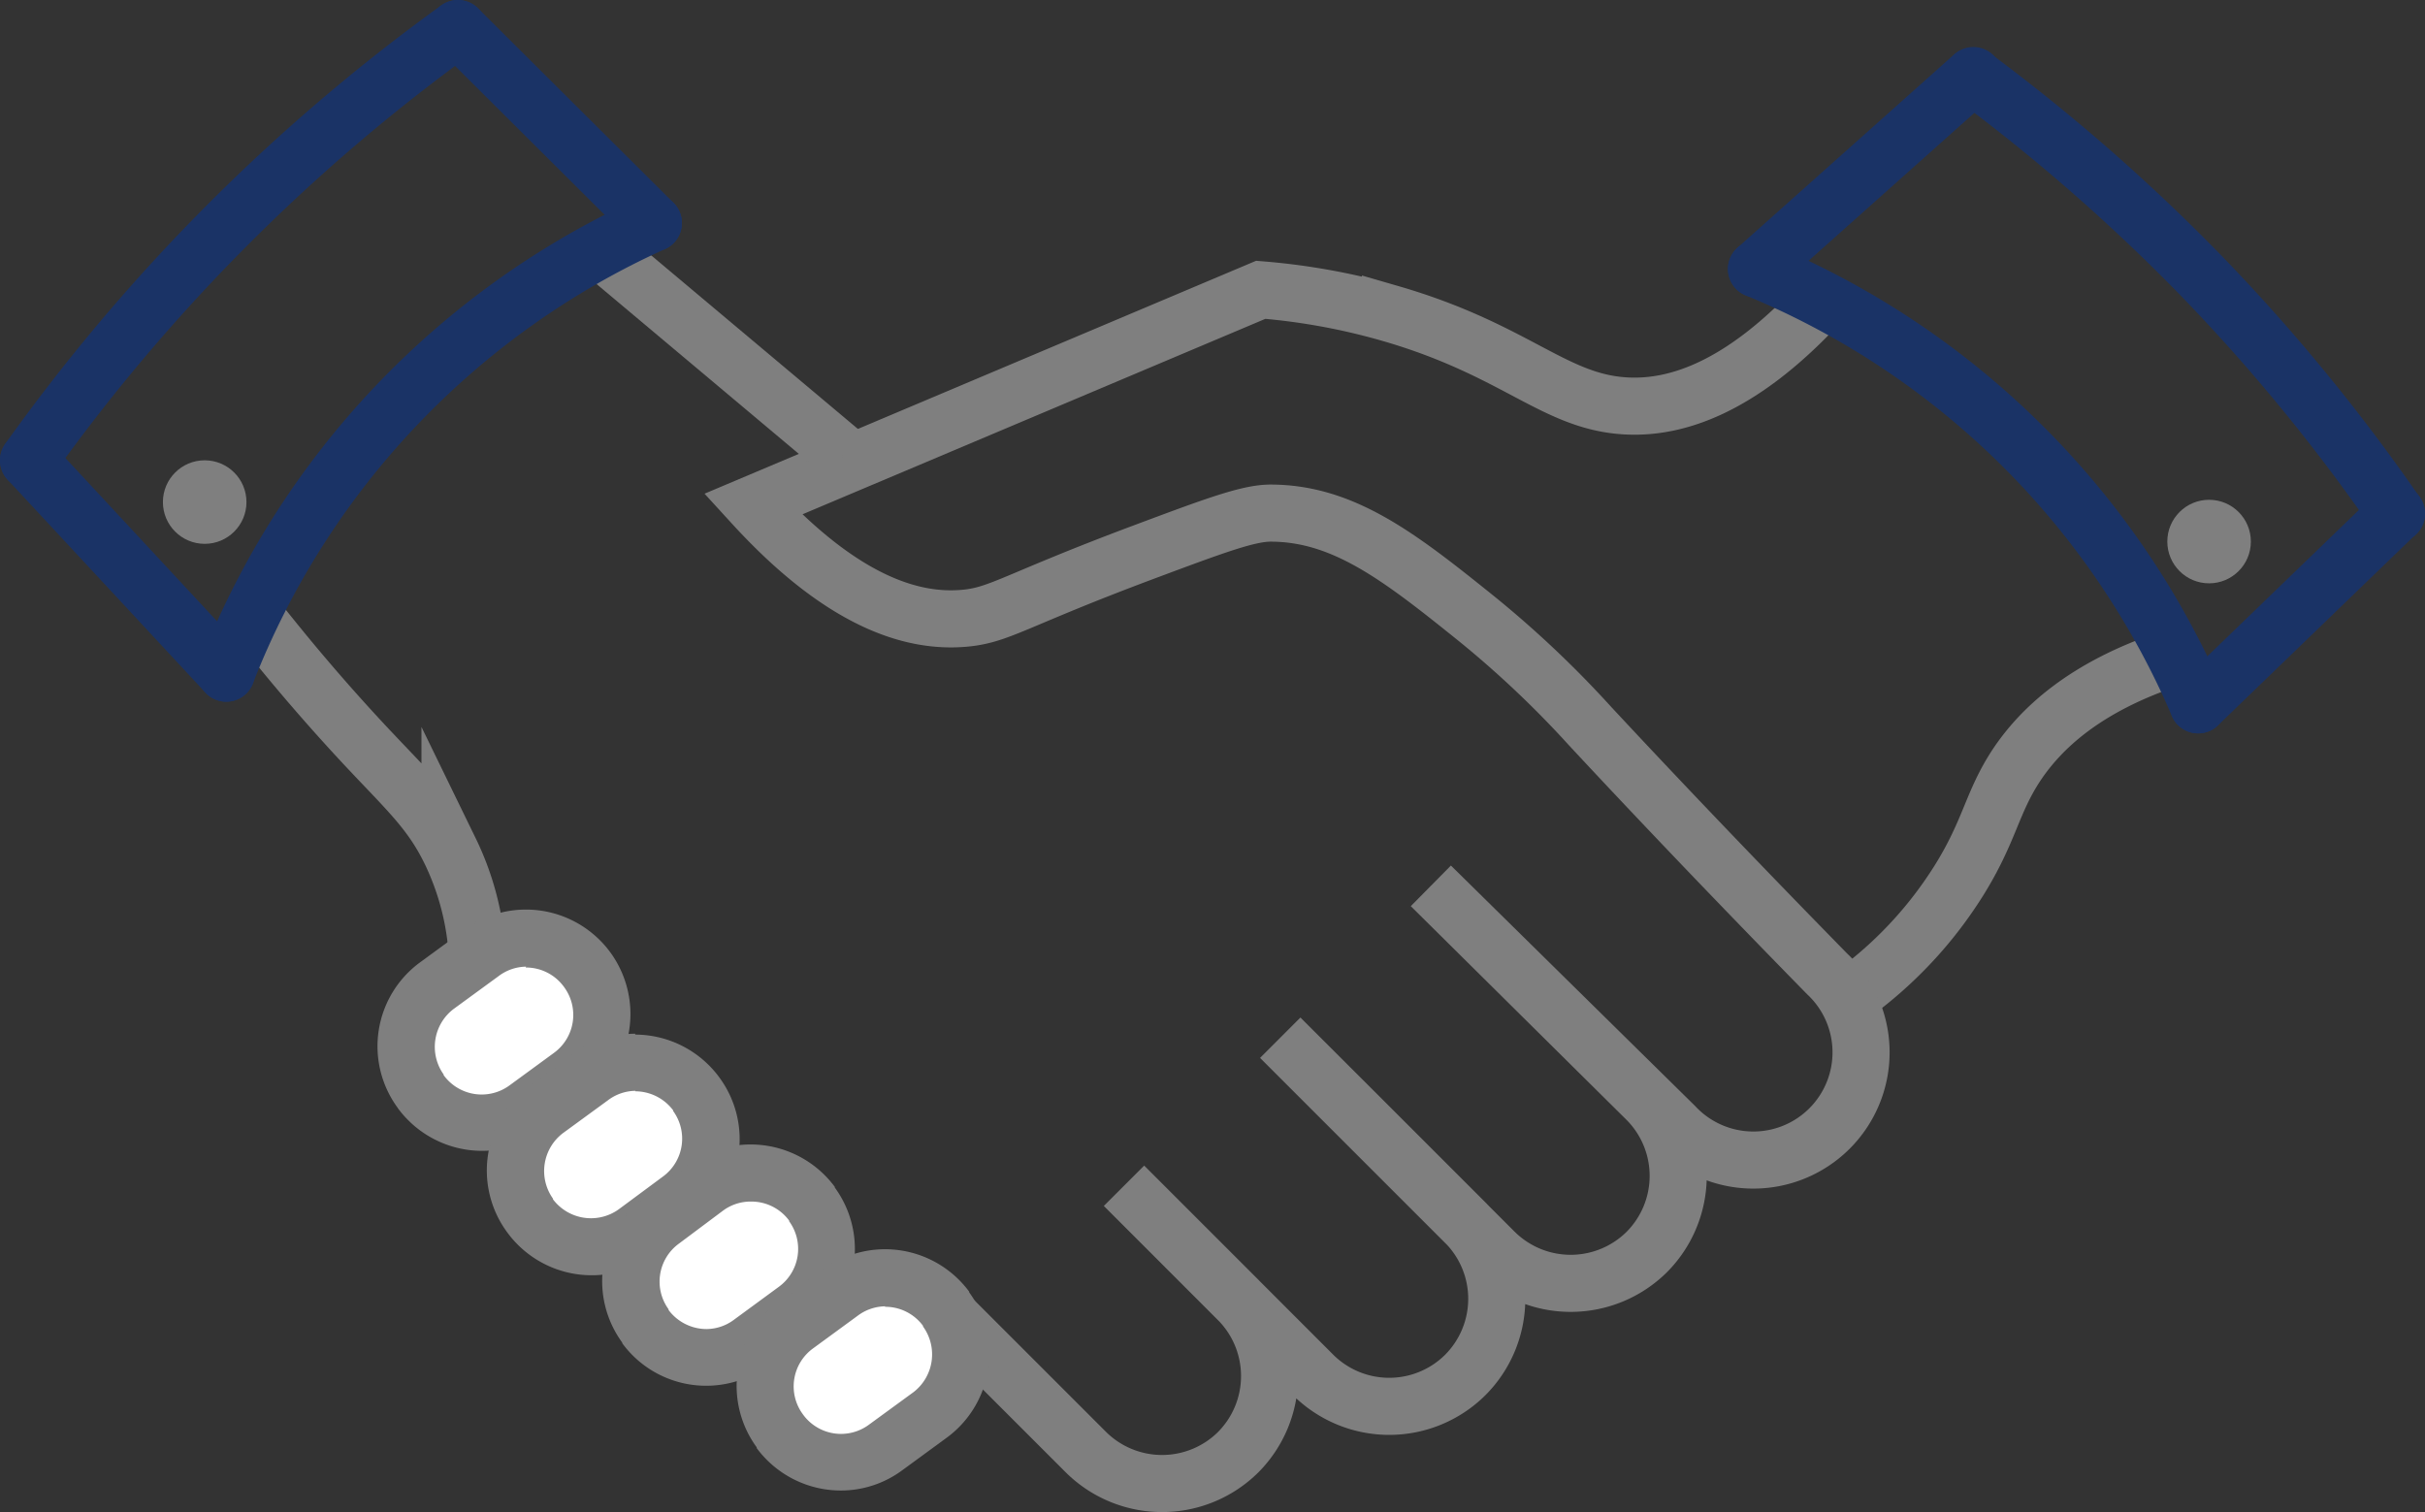
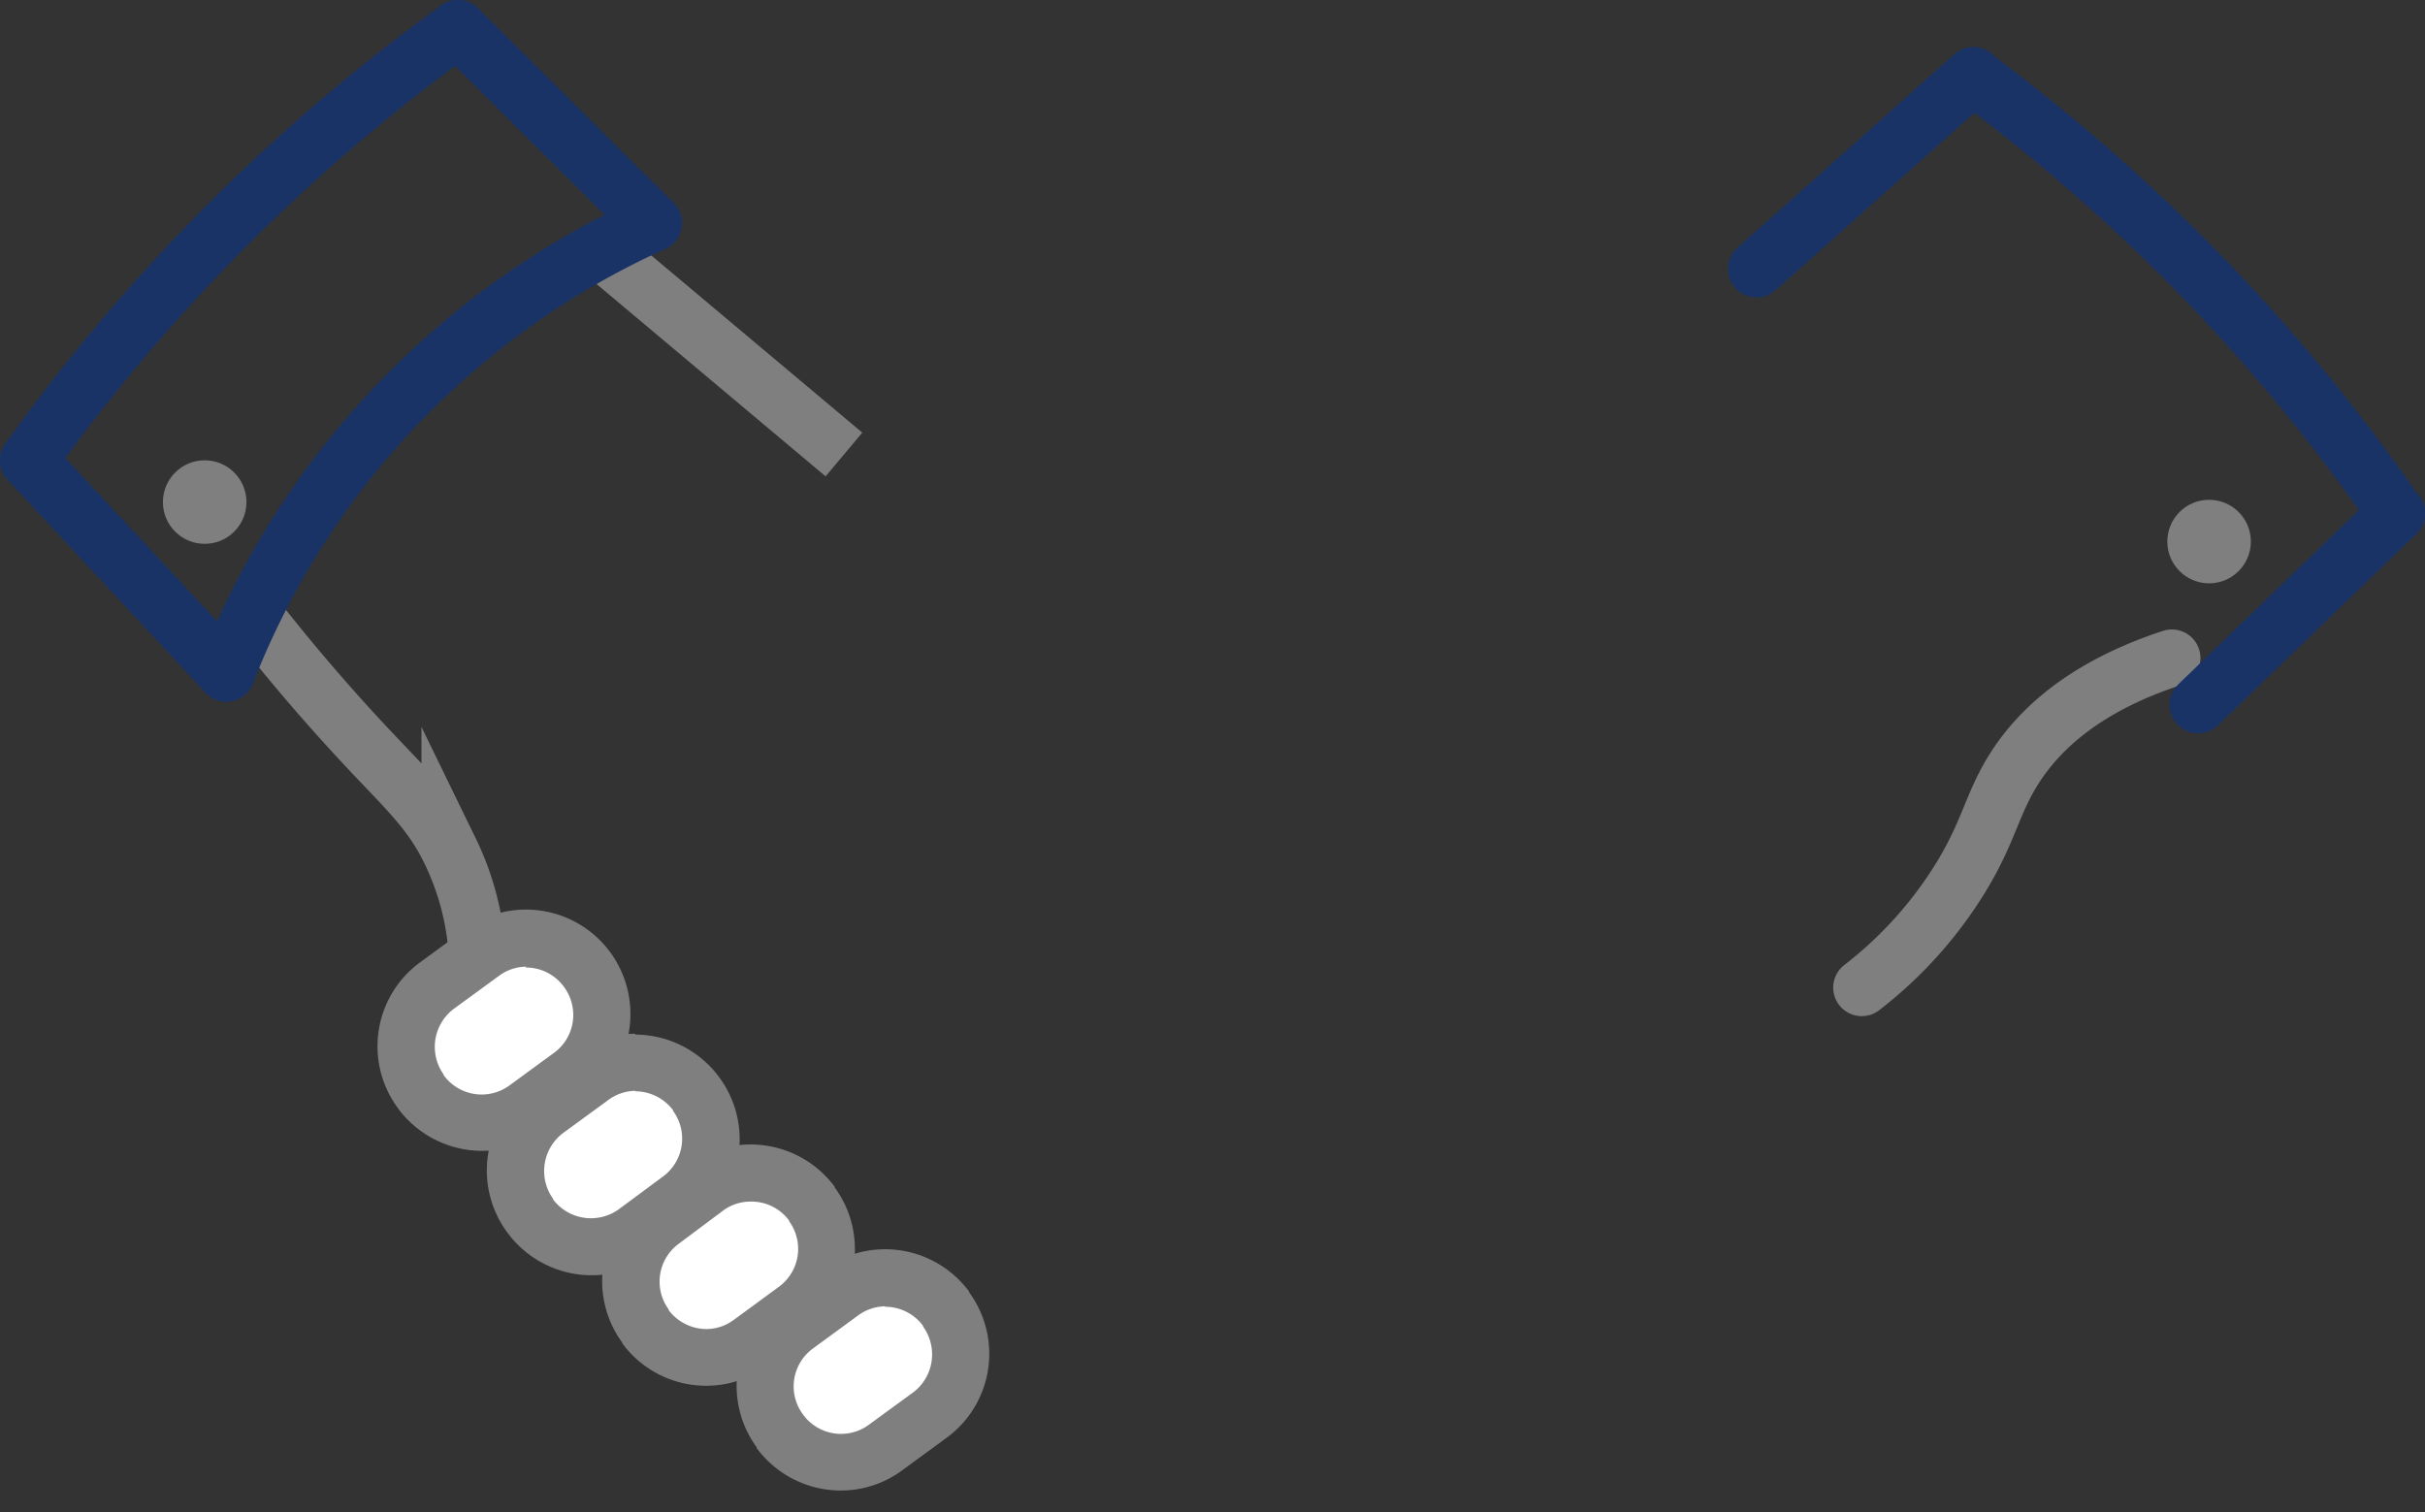
<svg xmlns="http://www.w3.org/2000/svg" viewBox="0 0 254.84 158.95">
  <rect x="0" y="0" width="254.84" height="158.95" fill="#333333" stroke="none" />
  <path d="M27.53,65.76c4.33,5.45,8.08,9.63,10.7,12.44,4.52,4.84,7,7,9.06,11.21a28.87,28.87,0,0,1,2.87,11" fill="none" stroke="#7f7f7f" stroke-miterlimit="10" stroke-width="6" />
  <path d="M228.24,69.16c-9.39,3.08-13.91,7.64-16.3,11.21-2.65,4-2.79,6.91-6.11,12.22a43.07,43.07,0,0,1-10.18,11.21" fill="none" stroke="#7f7f7f" stroke-linecap="round" stroke-miterlimit="10" stroke-width="6" />
-   <path d="M191.57,31.48c-8.75,9.6-15.68,11.36-20.37,11.2-7.77-.27-11.69-5.85-25.08-9.73a69.25,69.25,0,0,0-13.63-2.49L79.12,53c9.72,10.63,17.07,12.37,22,12,3.91-.29,5.17-1.77,19.15-7,7.26-2.71,10.89-4.07,13.24-4.07,7.69,0,13.62,4.63,21.61,11.06a108.21,108.21,0,0,1,12,11.35c5.58,6,13.9,14.8,24.87,26a11.32,11.32,0,1,1-16,16L150.37,93.11l22.69,22.48a11.35,11.35,0,0,1,0,16h0a11.36,11.36,0,0,1-16,0l-22.52-22.52,7.45,7.44,12,12a11.34,11.34,0,0,1,0,16h0a11.34,11.34,0,0,1-16,0l-13.87-13.88-6-6,12,12a11.35,11.35,0,0,1,0,16h0a11.36,11.36,0,0,1-16,0q-6.93-6.93-13.87-13.87" fill="none" stroke="#7f7f7f" stroke-miterlimit="5" stroke-width="6" />
  <line x1="63.22" y1="26.38" x2="88.69" y2="47.77" fill="none" stroke="#7f7f7f" stroke-miterlimit="5" stroke-width="6" />
  <path d="M50.61,118.05a8,8,0,0,1-6.41-3.24l-.06-.08a7.94,7.94,0,0,1,1.72-11.07l4.7-3.44A8,8,0,0,1,60,113.08l-4.7,3.44A7.84,7.84,0,0,1,50.61,118.05Z" fill="#fff" />
  <path d="M55.24,101.69a4.93,4.93,0,0,1,4,2l.05.07a4.93,4.93,0,0,1-1.06,6.89l-4.7,3.44A4.94,4.94,0,0,1,46.62,113l0-.07a5,5,0,0,1,1.06-6.89l4.71-3.44a4.88,4.88,0,0,1,2.9-1m0-6h0a10.83,10.83,0,0,0-6.45,2.11l-4.7,3.44a10.93,10.93,0,0,0-2.36,15.27l.05.08a11,11,0,0,0,8.83,4.46,10.82,10.82,0,0,0,6.44-2.11l4.71-3.44a11,11,0,0,0,2.36-15.27l-.06-.08a11,11,0,0,0-8.82-4.46Z" fill="#7f7f7f" />
  <path d="M62.11,131.06a8,8,0,0,1-4.75-14.39l4.71-3.44a7.84,7.84,0,0,1,4.67-1.53,8,8,0,0,1,6.41,3.24,8,8,0,0,1-1.66,11.15l-4.71,3.45A7.9,7.9,0,0,1,62.11,131.06Z" fill="#fff" />
  <path d="M66.74,114.7a5,5,0,0,1,4,2l0,.07a4.94,4.94,0,0,1-1.07,6.89L65,127.12a5,5,0,0,1-6.89-1.07l0-.07a5,5,0,0,1,1.06-6.89l4.71-3.44a4.88,4.88,0,0,1,2.9-1m0-6h0a10.85,10.85,0,0,0-6.45,2.11l-4.7,3.44a10.94,10.94,0,0,0-2.36,15.28l.05.07A11,11,0,0,0,68.56,132l4.7-3.45a10.93,10.93,0,0,0,2.36-15.27l-.05-.07a11,11,0,0,0-8.83-4.47Z" fill="#7f7f7f" />
  <path d="M74.3,142.65a8,8,0,0,1-7.89-9.21,7.87,7.87,0,0,1,3.14-5.18l4.71-3.45a7.83,7.83,0,0,1,4.67-1.52,8,8,0,0,1,7.89,9.2,7.85,7.85,0,0,1-3.14,5.18L79,141.12A7.84,7.84,0,0,1,74.3,142.65Z" fill="#fff" />
  <path d="M78.93,126.29a4.93,4.93,0,0,1,4,2l0,.07a4.93,4.93,0,0,1-1.07,6.88l-4.7,3.45a4.88,4.88,0,0,1-2.9,1,5,5,0,0,1-4-2l0-.08a4.94,4.94,0,0,1,1.06-6.88L76,127.23a4.87,4.87,0,0,1,2.9-.94m0-6h0a10.84,10.84,0,0,0-6.45,2.1l-4.7,3.45a10.93,10.93,0,0,0-2.36,15.27l0,.07a10.94,10.94,0,0,0,15.28,2.36l4.7-3.45a10.93,10.93,0,0,0,2.36-15.27l0-.07a11,11,0,0,0-8.83-4.46Z" fill="#7f7f7f" />
  <path d="M88.41,153.71a8,8,0,0,1-4.74-14.39l4.7-3.45A7.9,7.9,0,0,1,93,134.35a8,8,0,0,1,6.41,3.23l.06.09a7.94,7.94,0,0,1-1.72,11.07l-4.7,3.44A7.87,7.87,0,0,1,88.41,153.71Z" fill="#fff" />
  <path d="M93,137.35a4.93,4.93,0,0,1,4,2l0,.07A5,5,0,0,1,96,146.32l-4.71,3.44a4.93,4.93,0,0,1-6.88-1.06l-.05-.07a4.93,4.93,0,0,1,1.06-6.89l4.7-3.44a4.91,4.91,0,0,1,2.9-1m0-6h0a10.88,10.88,0,0,0-6.44,2.1l-4.71,3.45a10.94,10.94,0,0,0-2.35,15.27l0,.08a11,11,0,0,0,8.82,4.46,10.83,10.83,0,0,0,6.45-2.11l4.7-3.44a10.94,10.94,0,0,0,2.36-15.28l0-.07a11,11,0,0,0-8.82-4.46Z" fill="#7f7f7f" />
  <path d="M48.12,3A196.91,196.91,0,0,0,3,48.38" fill="none" stroke="#1a3366" stroke-linecap="round" stroke-miterlimit="10" stroke-width="6" />
  <line x1="48.12" y1="3" x2="68.66" y2="23.44" fill="none" stroke="#1a3366" stroke-linecap="round" stroke-miterlimit="10" stroke-width="6" />
  <line x1="23.78" y1="70.75" x2="3" y2="48.38" fill="none" stroke="#1a3366" stroke-linecap="round" stroke-miterlimit="10" stroke-width="6" />
  <path d="M68.66,23.44A86.3,86.3,0,0,0,23.78,70.75" fill="none" stroke="#1a3366" stroke-linecap="round" stroke-miterlimit="10" stroke-width="6" />
  <circle cx="21.51" cy="52.77" r="4.39" fill="#7f7f7f" />
  <path d="M251.84,54a196.83,196.83,0,0,0-20.5-25,198.42,198.42,0,0,0-24-21" fill="none" stroke="#1a3366" stroke-linecap="round" stroke-miterlimit="10" stroke-width="6" />
  <line x1="251.84" y1="53.96" x2="231" y2="74.08" fill="none" stroke="#1a3366" stroke-linecap="round" stroke-miterlimit="10" stroke-width="6" />
  <line x1="184.59" y1="28.27" x2="207.38" y2="7.94" fill="none" stroke="#1a3366" stroke-linecap="round" stroke-miterlimit="10" stroke-width="6" />
-   <path d="M231,74.08a86.28,86.28,0,0,0-46.41-45.81" fill="none" stroke="#1a3366" stroke-linecap="round" stroke-miterlimit="10" stroke-width="6" />
  <circle cx="232.15" cy="56.92" r="4.39" fill="#7f7f7f" />
</svg>